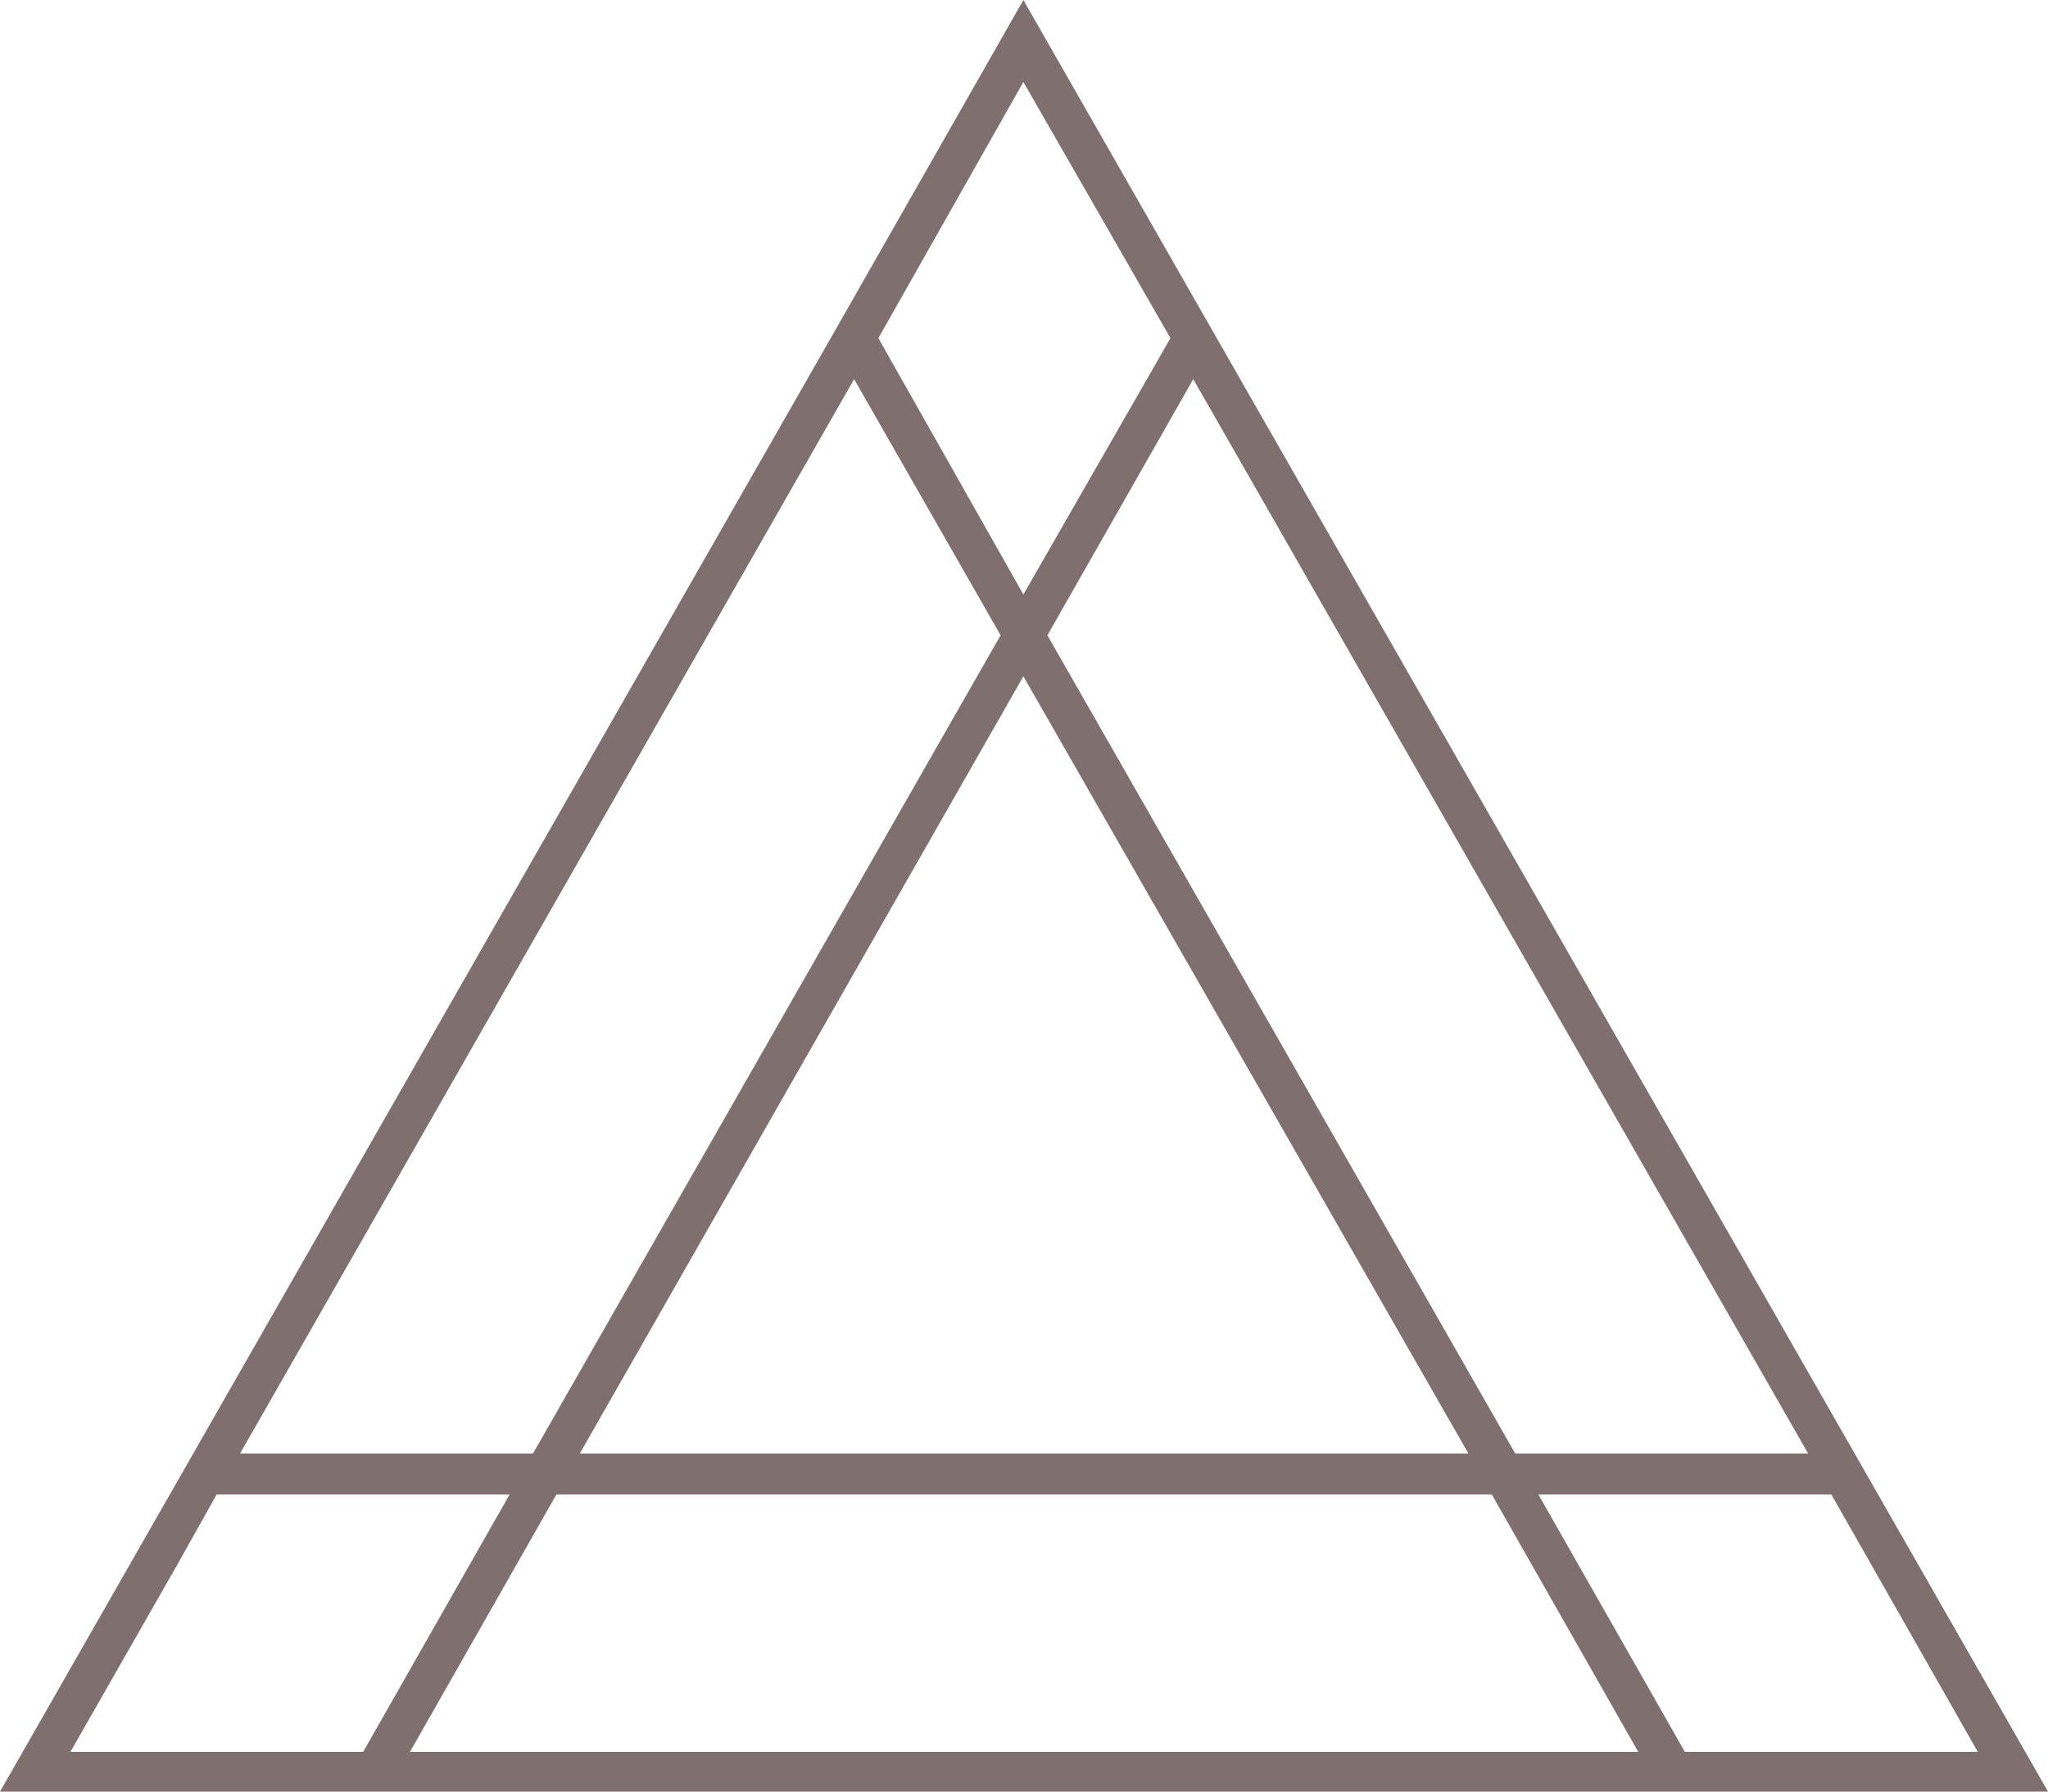
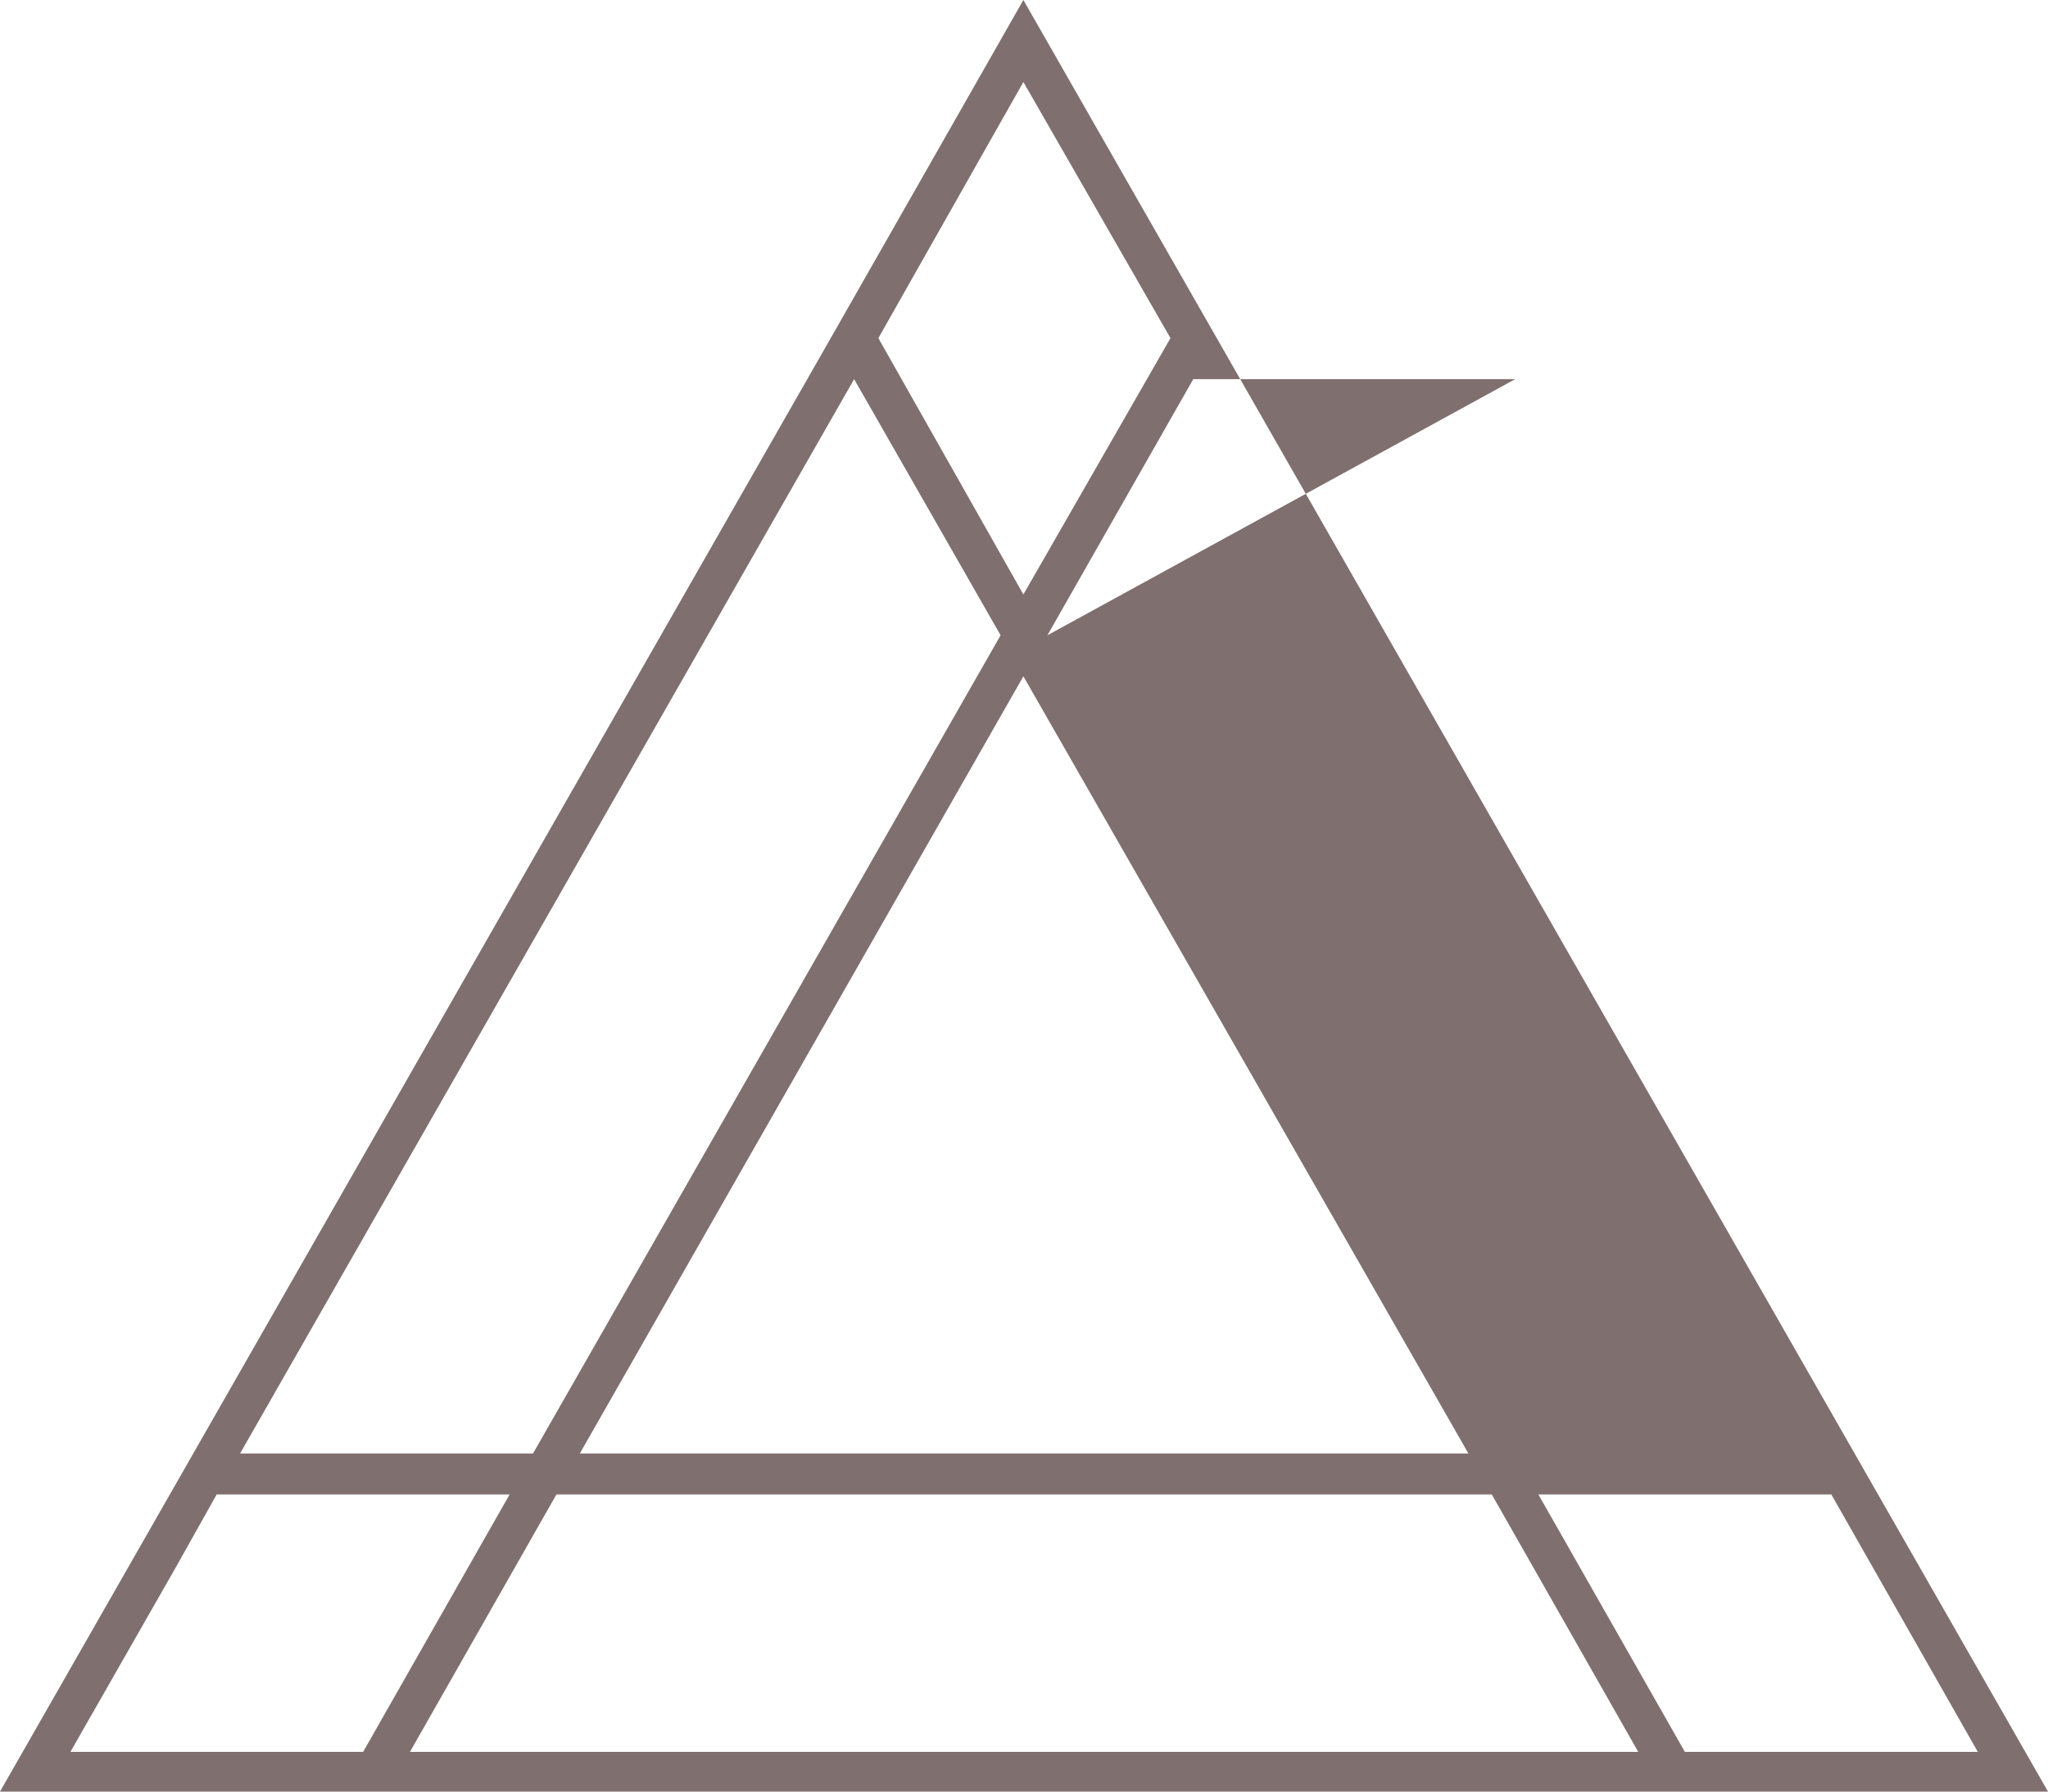
<svg xmlns="http://www.w3.org/2000/svg" width="56" height="49" viewBox="0 0 56 49" fill="none">
-   <path fill-rule="evenodd" clip-rule="evenodd" d="M27.983 0L56 49H0L5.285 39.752L22.715 9.248L27.983 0ZM9.93 47.913L13.935 40.873H5.925L4.821 42.842L1.926 47.913H9.93ZM15.215 40.873H40.791L44.795 47.913H11.21L15.215 40.873ZM32.005 9.248L27.983 2.243L24.018 9.248L27.983 16.259L32.005 9.248ZM32.628 10.37L49.44 39.752H41.431L28.64 17.375L32.628 10.37ZM15.855 39.752H40.151L27.983 18.497L15.855 39.752ZM46.07 47.913L42.065 40.873H50.075L54.08 47.913H46.07ZM27.36 17.375L23.355 10.37L6.565 39.752H14.575L27.36 17.375Z" fill="#806F6F" />
+   <path fill-rule="evenodd" clip-rule="evenodd" d="M27.983 0L56 49H0L5.285 39.752L22.715 9.248L27.983 0ZM9.93 47.913L13.935 40.873H5.925L4.821 42.842L1.926 47.913H9.93ZM15.215 40.873H40.791L44.795 47.913H11.21L15.215 40.873ZM32.005 9.248L27.983 2.243L24.018 9.248L27.983 16.259L32.005 9.248ZM32.628 10.37H41.431L28.64 17.375L32.628 10.37ZM15.855 39.752H40.151L27.983 18.497L15.855 39.752ZM46.07 47.913L42.065 40.873H50.075L54.08 47.913H46.07ZM27.36 17.375L23.355 10.37L6.565 39.752H14.575L27.36 17.375Z" fill="#806F6F" />
</svg>